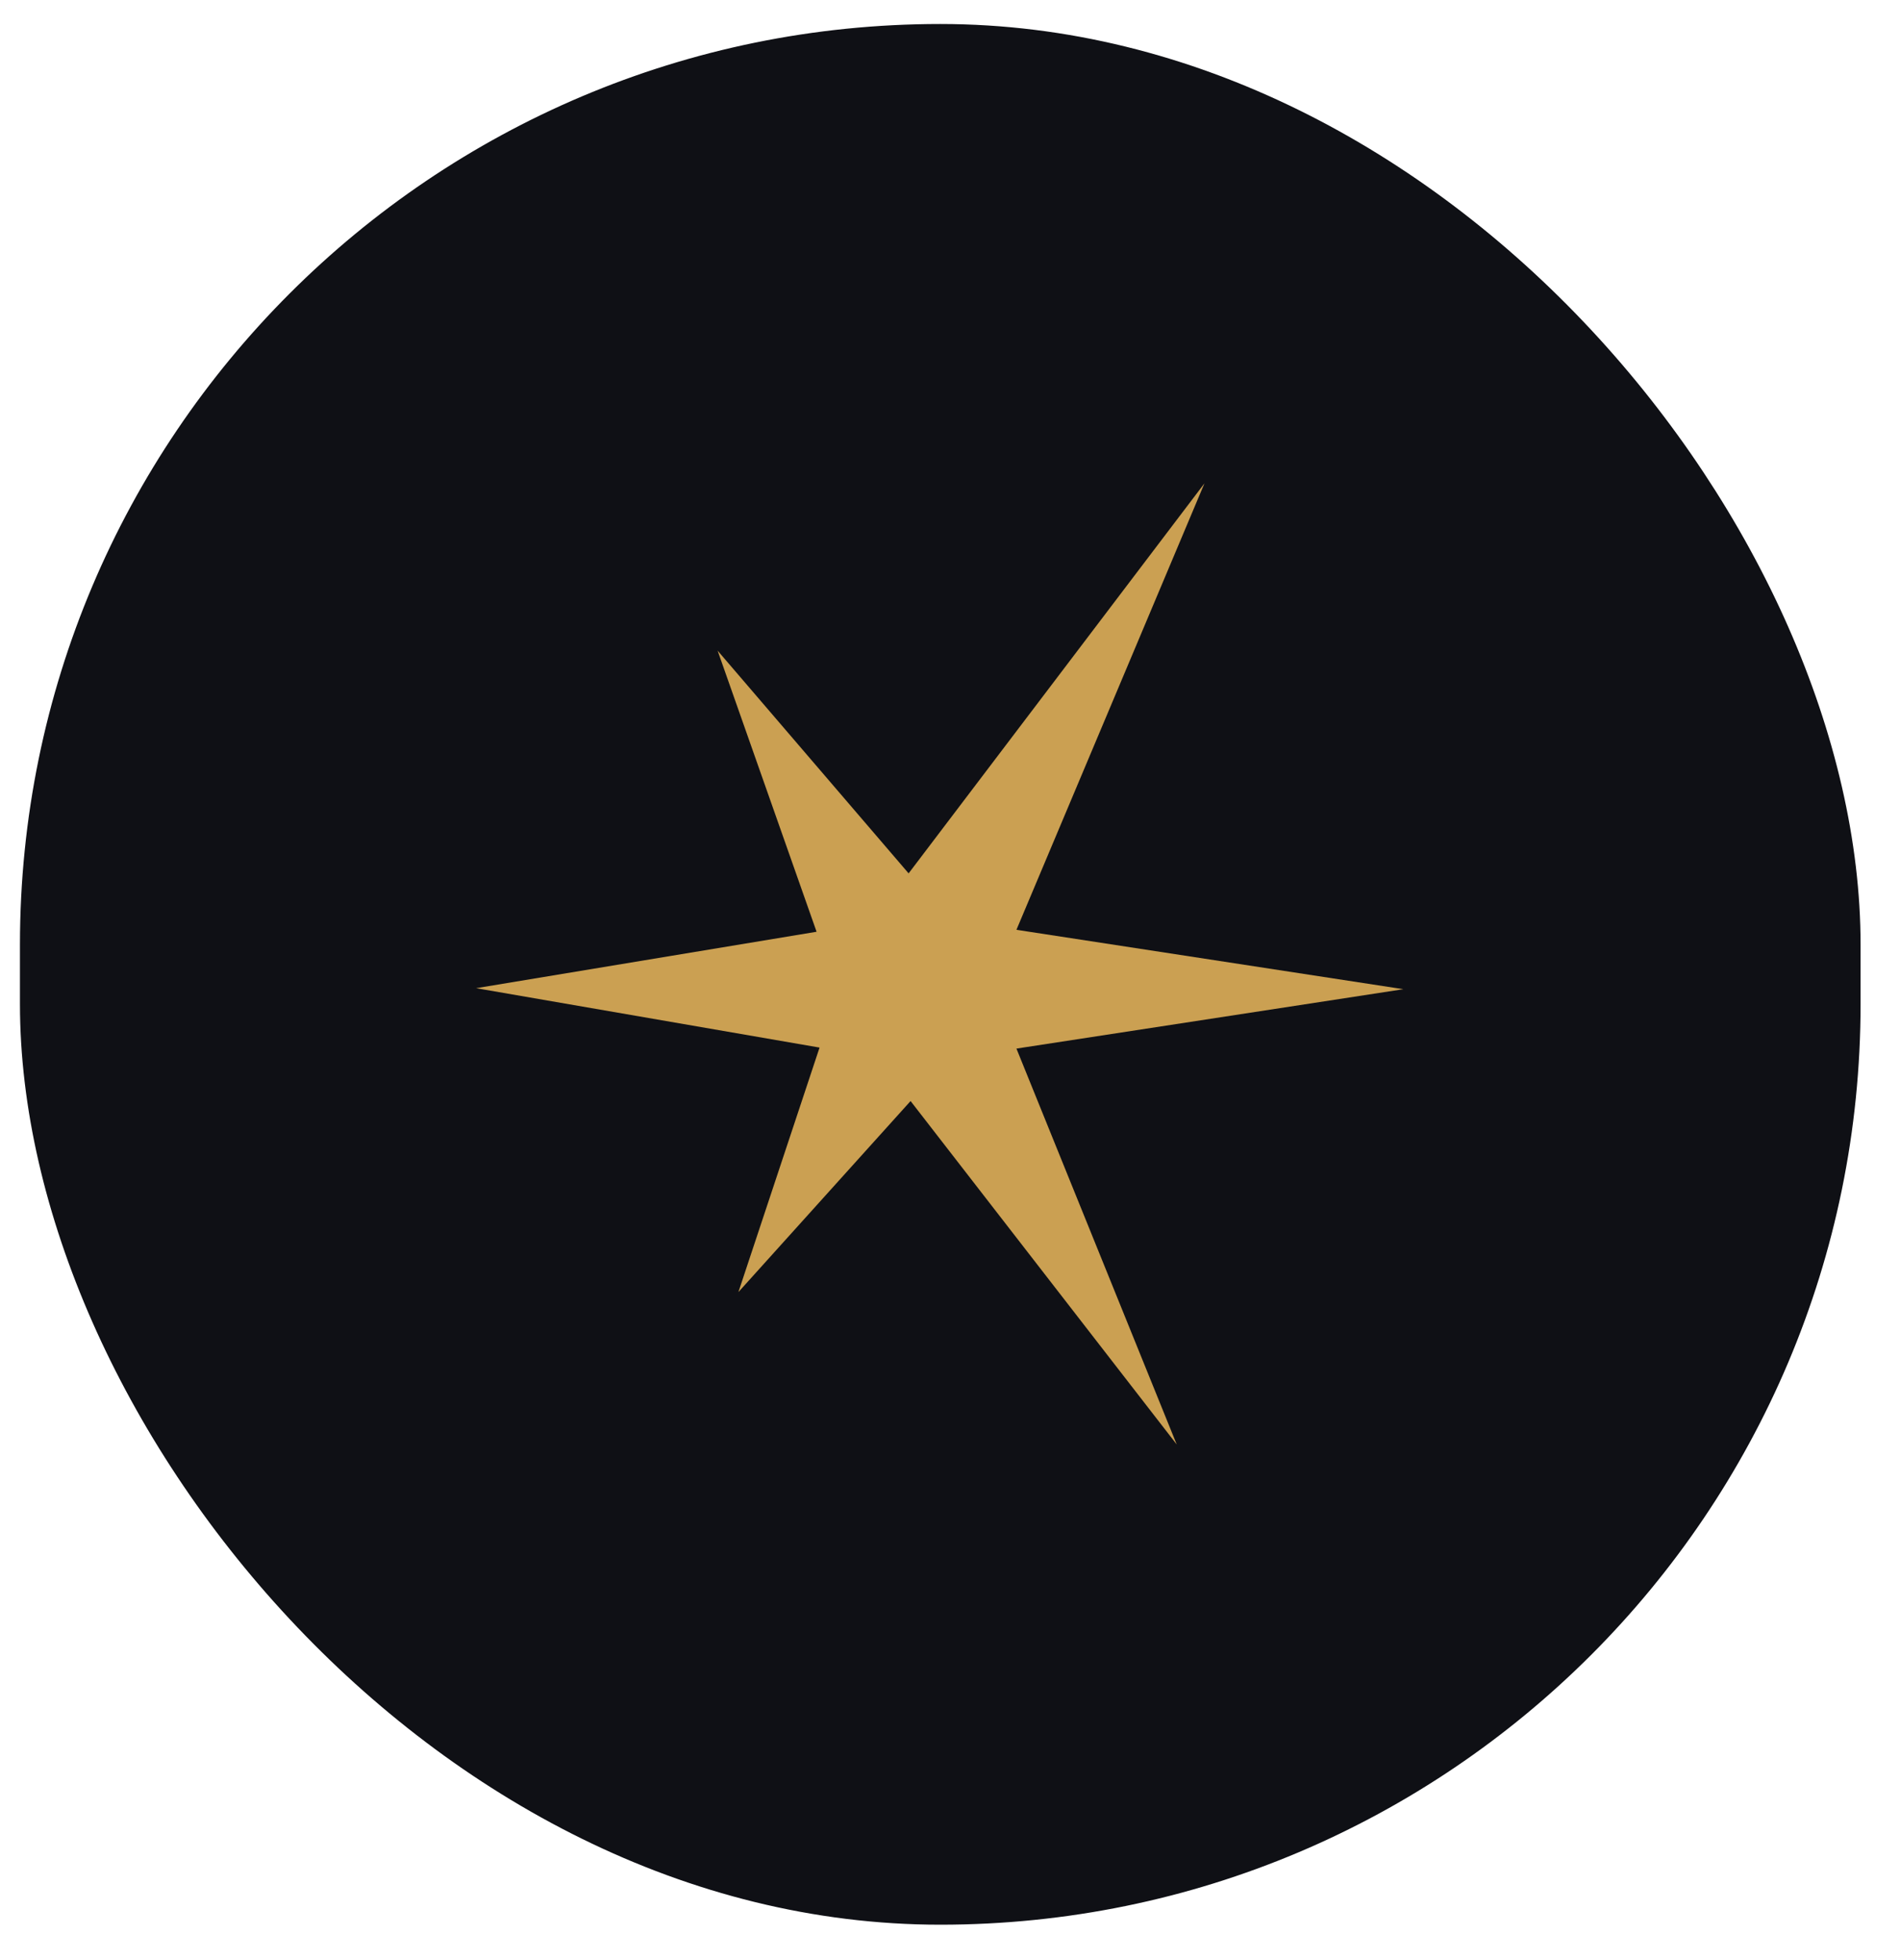
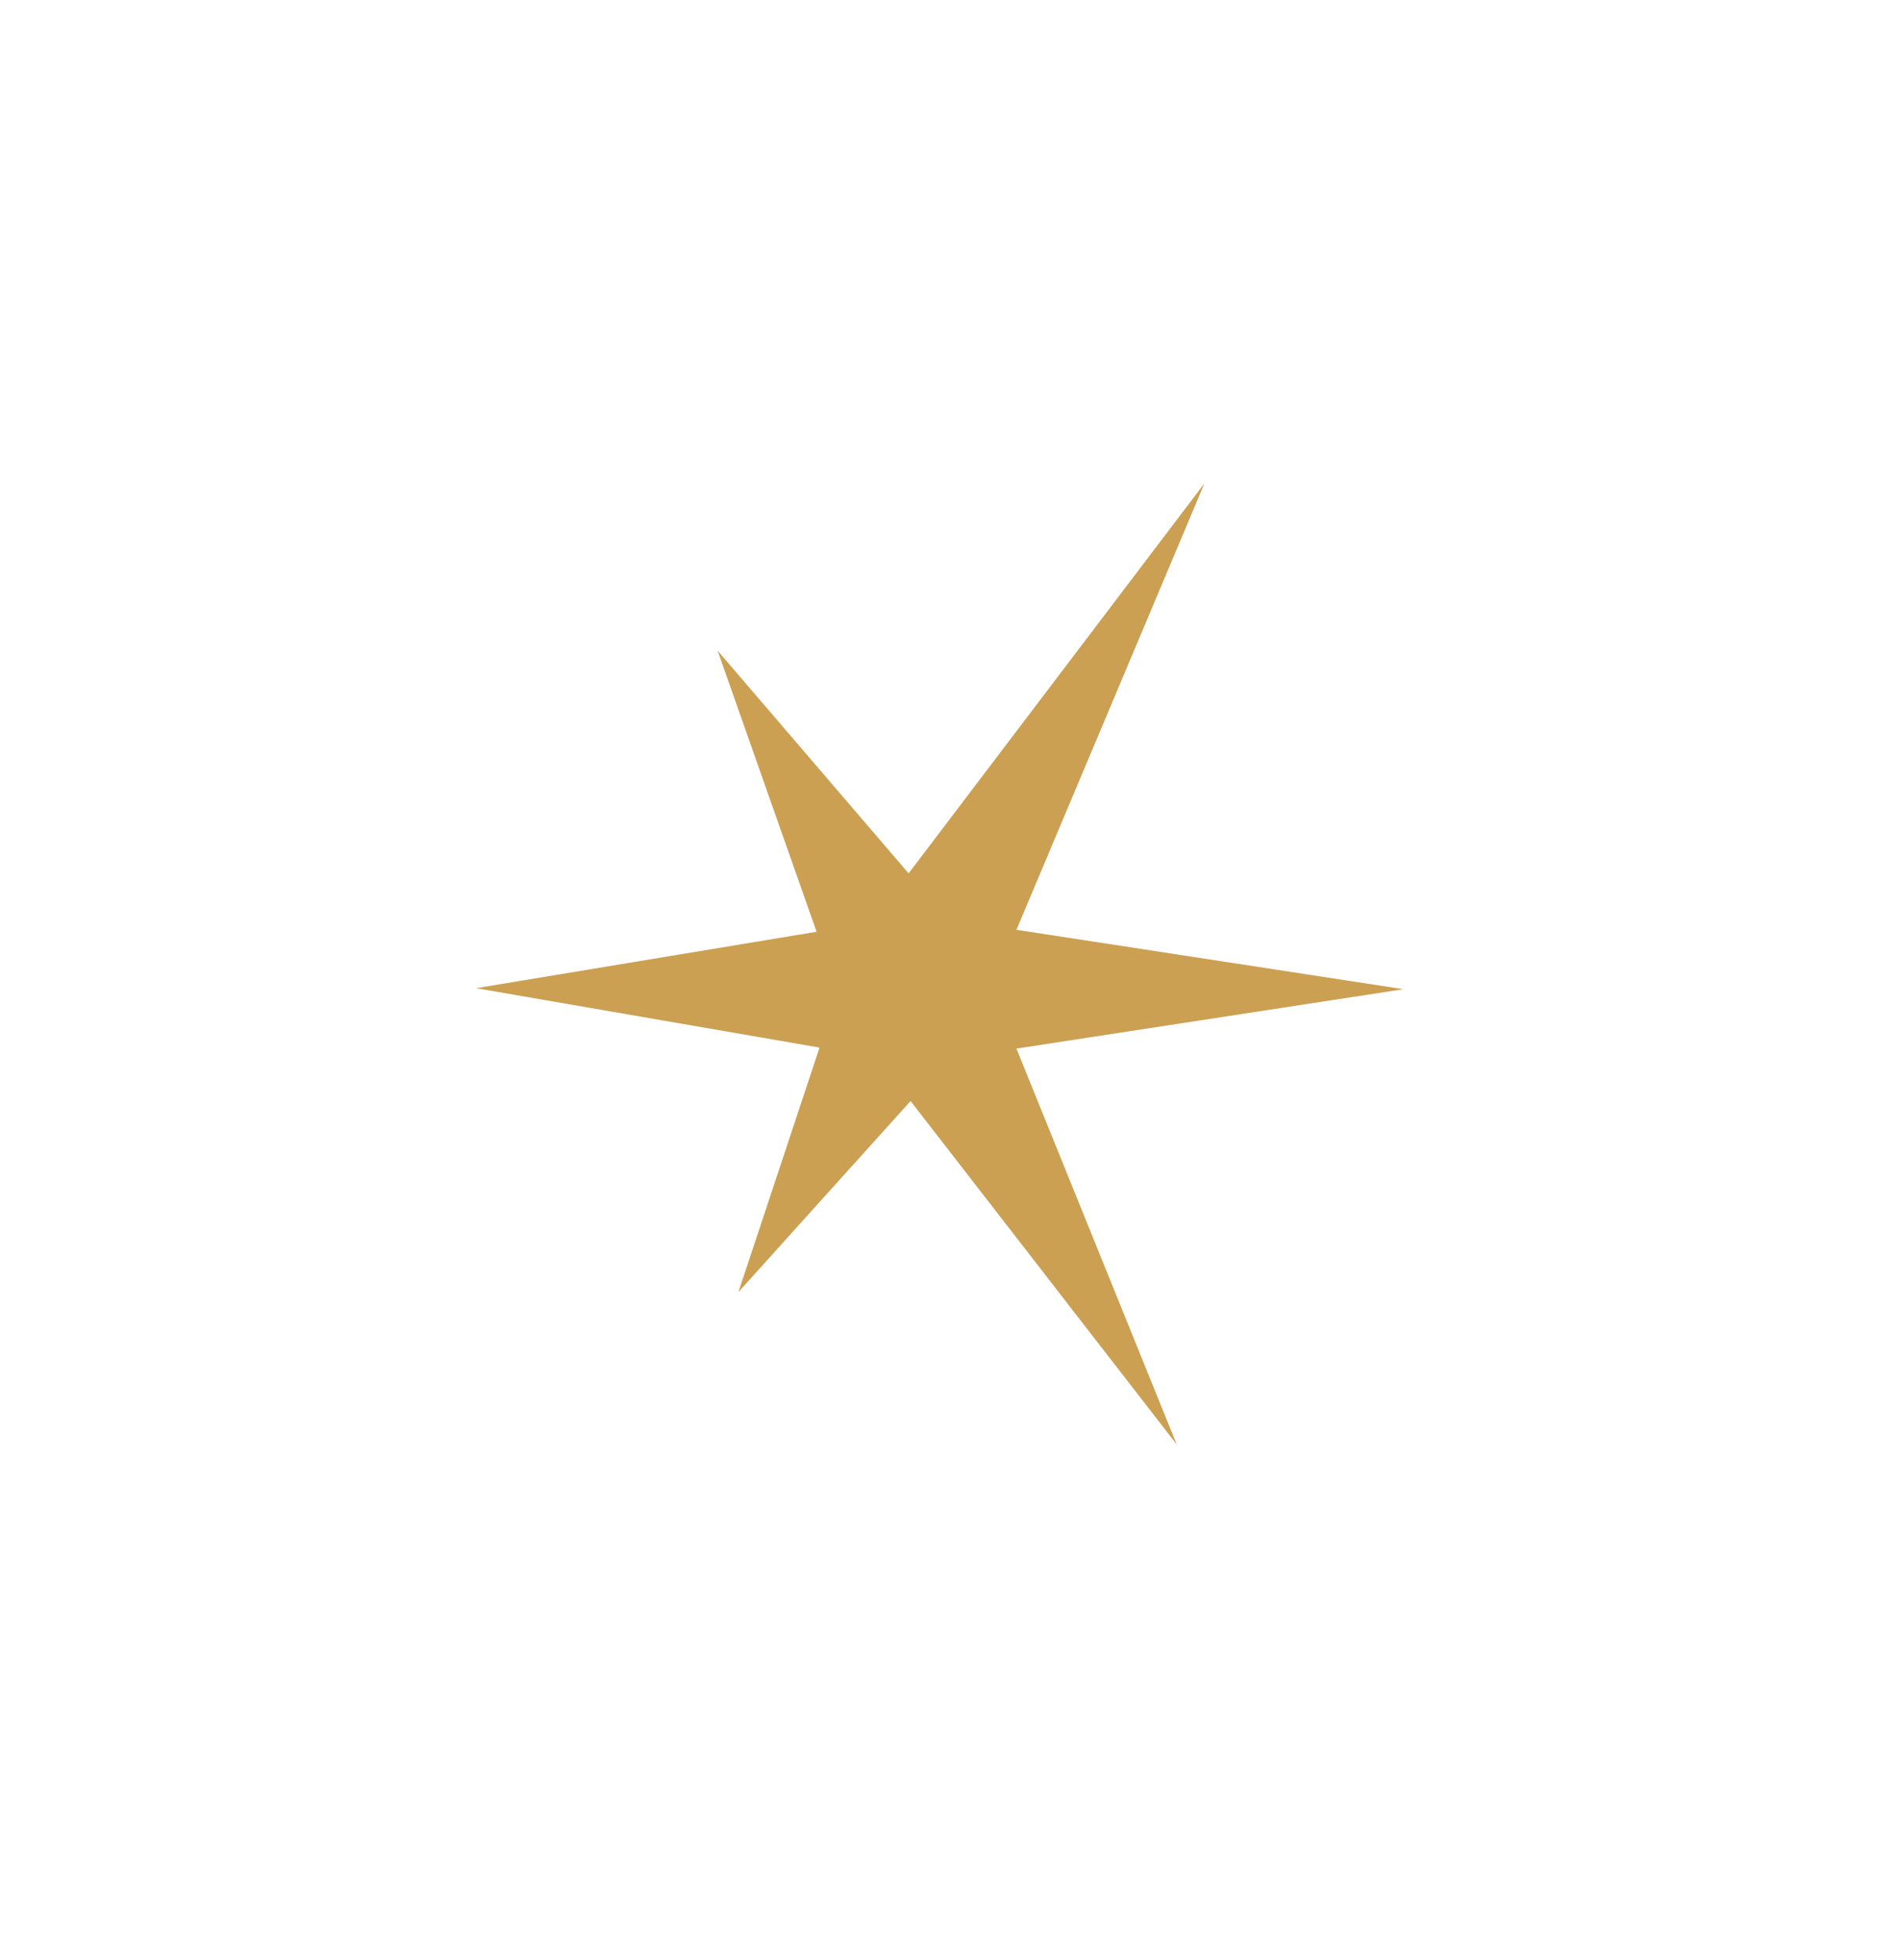
<svg xmlns="http://www.w3.org/2000/svg" width="32" height="33" viewBox="0 0 32 33" fill="none">
-   <rect x="0.336" y="0.404" width="31" height="32" rx="15.5" fill="#0F1015" />
  <path d="M17.119 15.654L20.286 8.137L15.303 14.704L12.086 10.954L13.753 15.687L8.019 16.637L13.803 17.637L12.436 21.754L15.336 18.537L19.819 24.32L17.119 17.654L23.636 16.654L17.119 15.654Z" fill="#CBA052" />
</svg>